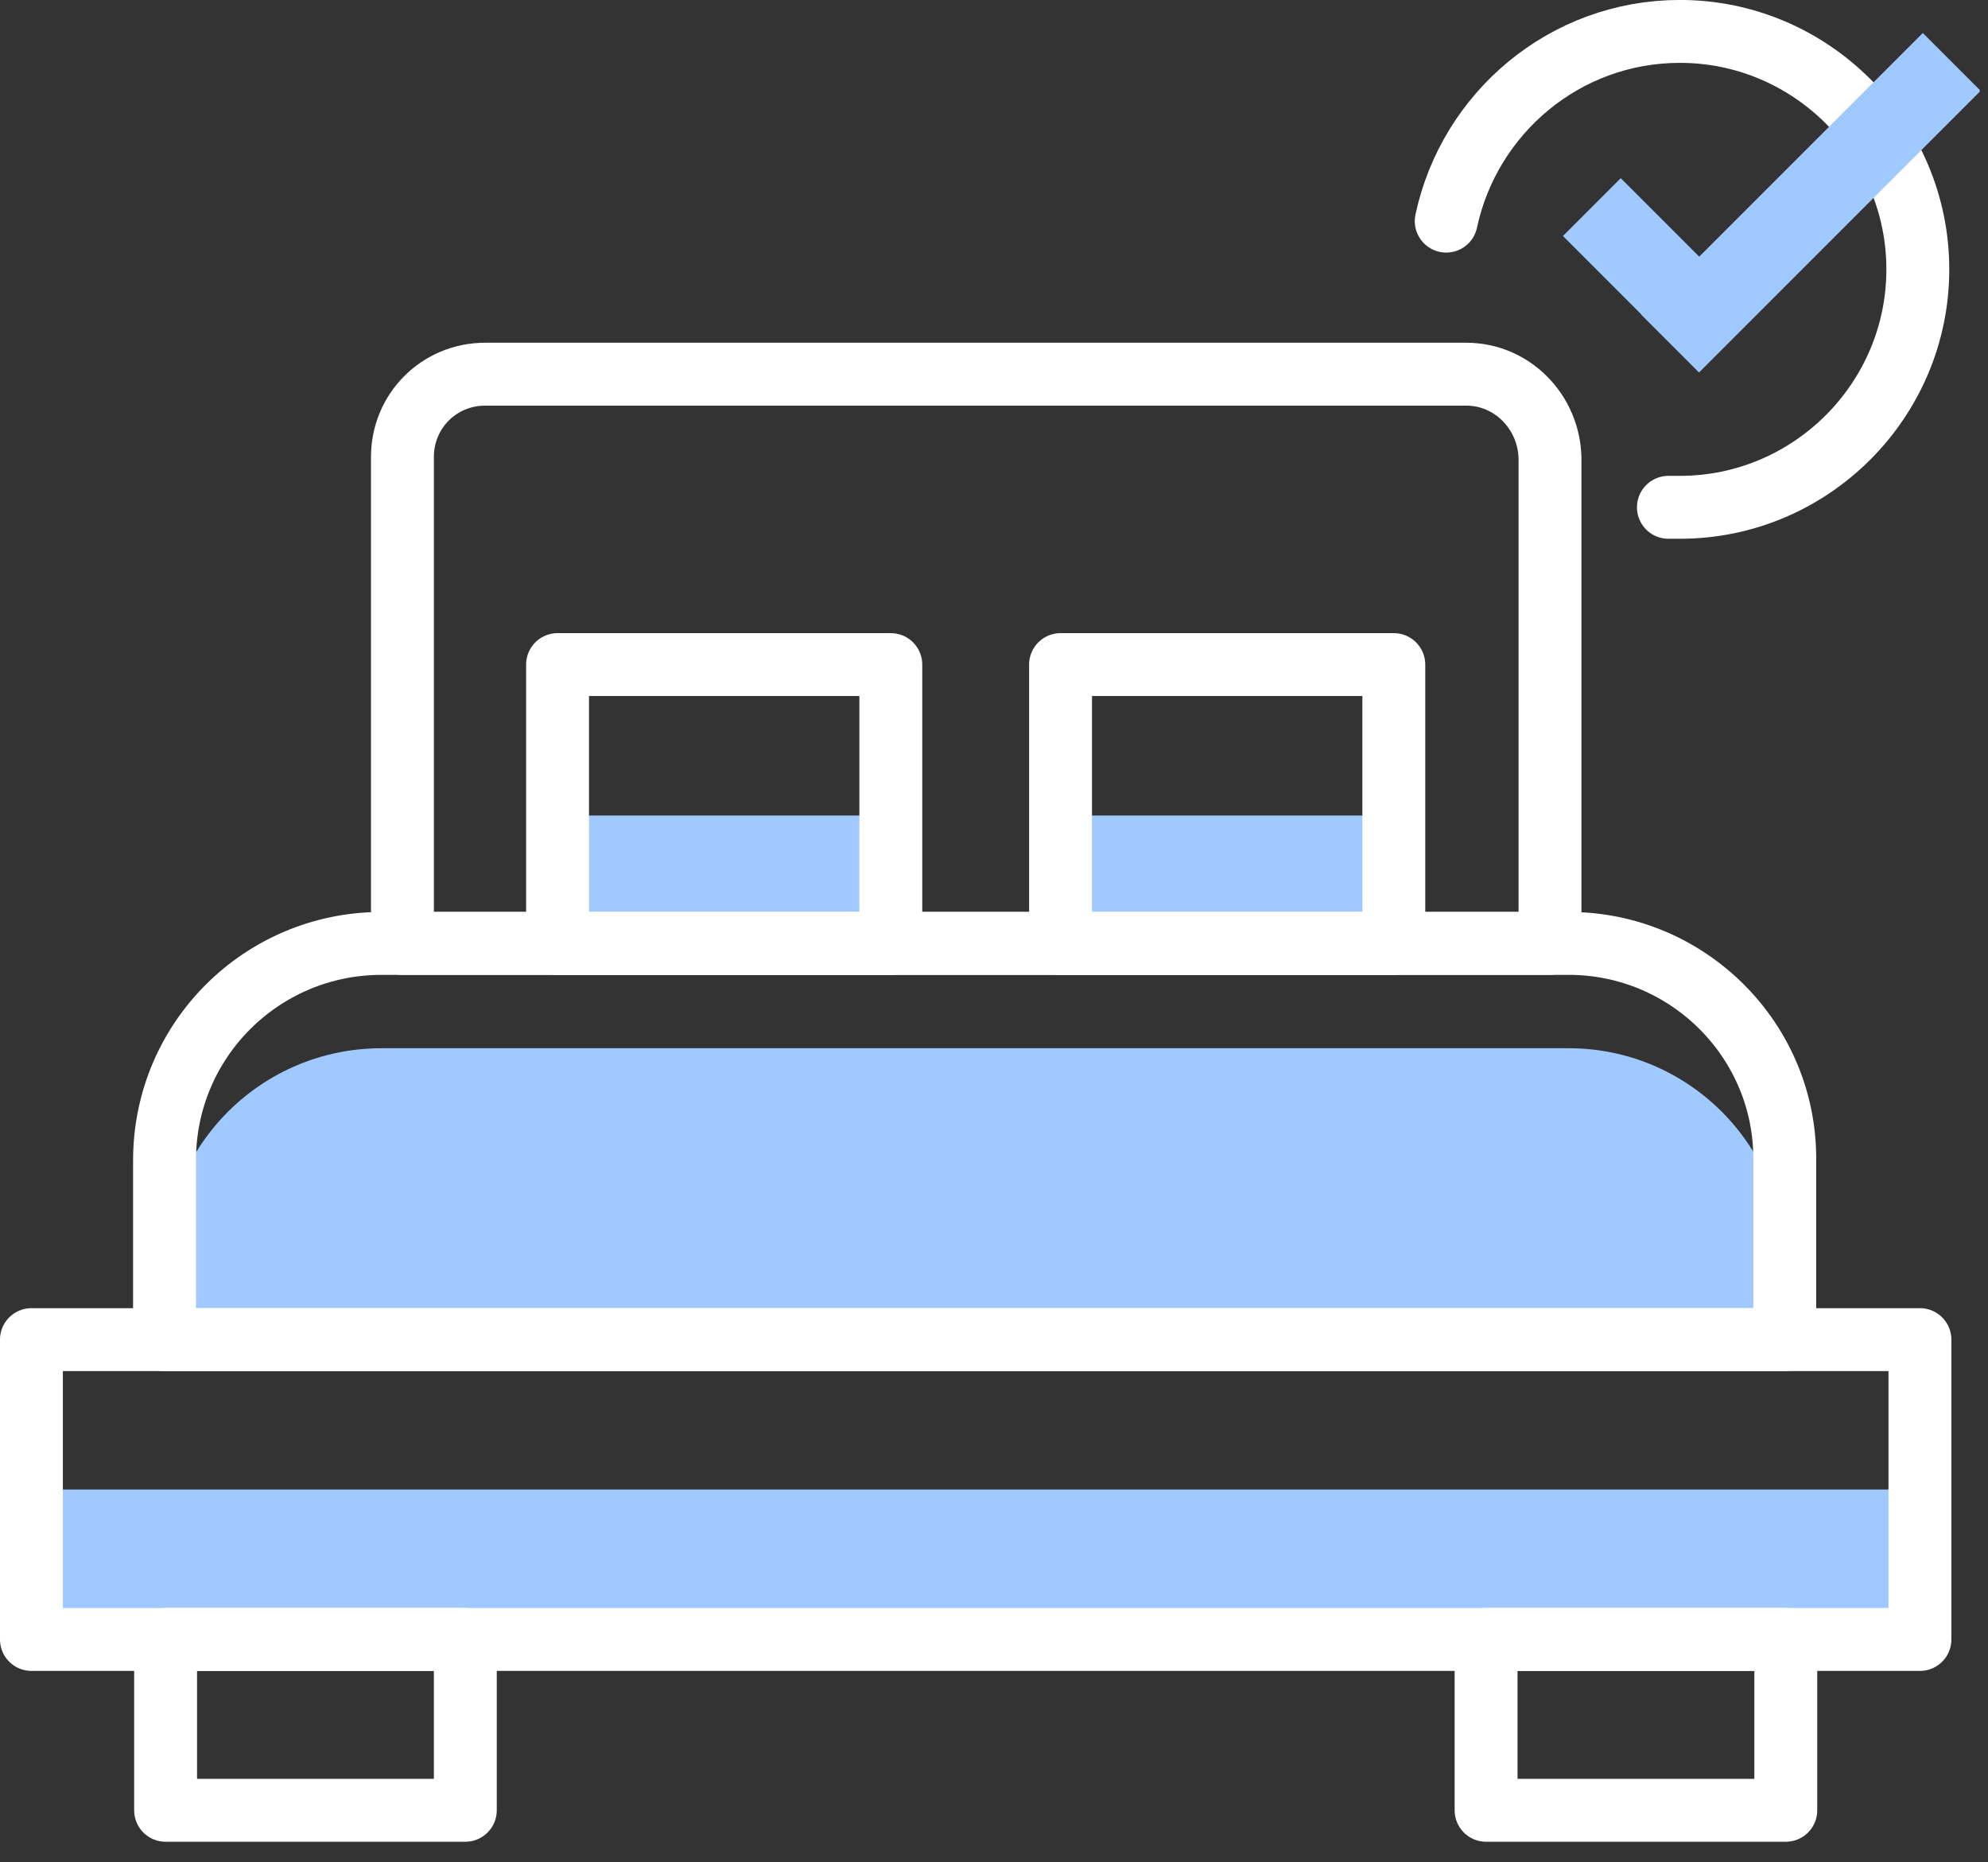
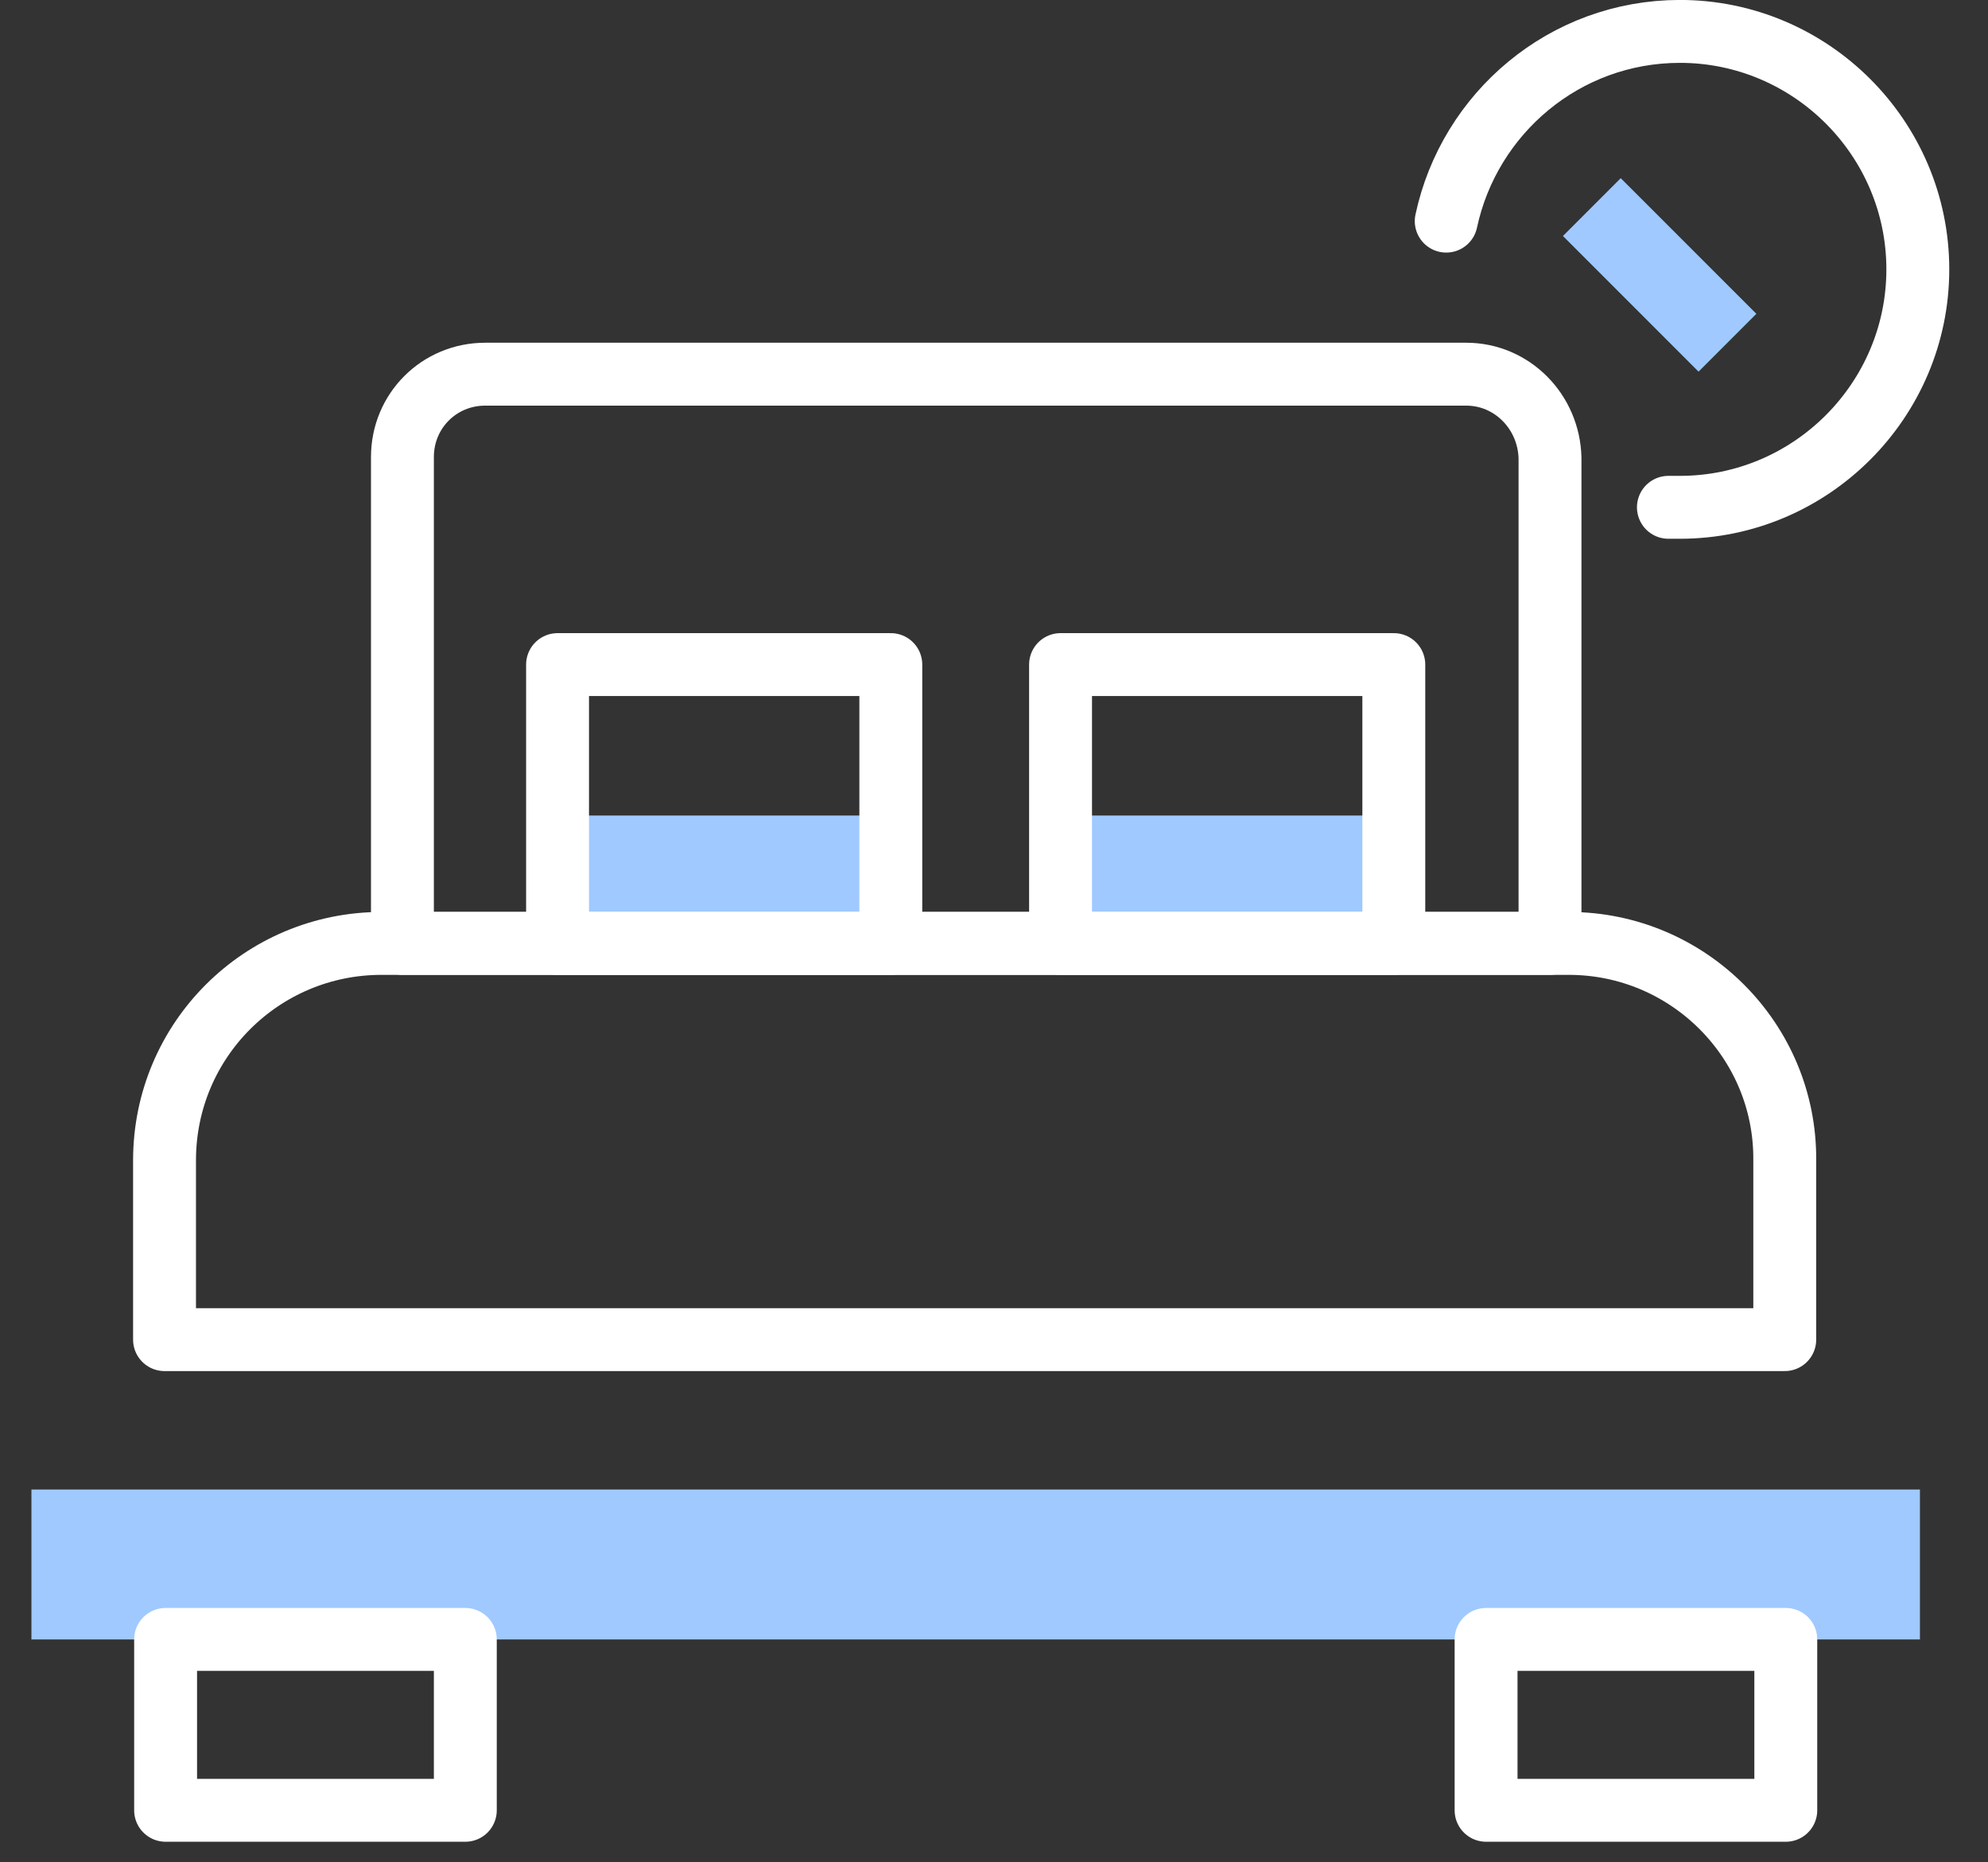
<svg xmlns="http://www.w3.org/2000/svg" width="63" height="59" viewBox="0 0 63 59" fill="none">
  <rect x="0" y="0" width="63" height="59" fill="#333333" stroke="none" />
  <g clip-path="url(#clip0)">
-     <path d="M49.717 33.211H12.089C8.303 33.211 5.214 36.266 5.214 40.086V42.444H56.559V40.086C56.592 36.3 53.503 33.211 49.717 33.211Z" fill="#9FC9FF" />
    <path d="M60.843 47.192H0.996V51.942H60.843V47.192Z" fill="#9FC9FF" />
    <path d="M28.23 25.838H17.669V29.89H28.23V25.838Z" fill="#9FC9FF" />
    <path d="M44.17 25.838H33.609V29.89H44.17V25.838Z" fill="#9FC9FF" />
    <path d="M49.717 29.89H12.089C8.303 29.89 5.214 32.945 5.214 36.764V42.443H56.559V36.764C56.592 32.978 53.503 29.89 49.717 29.89Z" stroke="white" stroke-width="1.993" stroke-miterlimit="10" stroke-linecap="round" stroke-linejoin="round" />
    <path d="M46.463 11.855H15.377C13.916 11.855 12.753 13.018 12.753 14.479V29.889H49.12V14.512C49.086 13.051 47.924 11.855 46.463 11.855Z" stroke="white" stroke-width="1.993" stroke-miterlimit="10" stroke-linecap="round" stroke-linejoin="round" />
    <path d="M28.23 21.056H17.669V29.89H28.23V21.056Z" stroke="white" stroke-width="1.993" stroke-miterlimit="10" stroke-linecap="round" stroke-linejoin="round" />
    <path d="M44.17 21.056H33.609V29.89H44.17V21.056Z" stroke="white" stroke-width="1.993" stroke-miterlimit="10" stroke-linecap="round" stroke-linejoin="round" />
-     <path d="M60.843 42.443H0.996V51.942H60.843V42.443Z" stroke="white" stroke-width="1.993" stroke-miterlimit="10" stroke-linecap="round" stroke-linejoin="round" />
    <path d="M14.746 51.941H5.248V57.355H14.746V51.941Z" stroke="white" stroke-width="1.993" stroke-miterlimit="10" stroke-linecap="round" stroke-linejoin="round" />
    <path d="M56.592 51.941H47.094V57.355H56.592V51.941Z" stroke="white" stroke-width="1.993" stroke-miterlimit="10" stroke-linecap="round" stroke-linejoin="round" />
    <path d="M52.872 16.073C53.005 16.073 53.105 16.073 53.238 16.073C57.389 16.073 60.776 12.685 60.776 8.534C60.776 4.383 57.389 0.995 53.238 0.995C49.584 0.995 46.562 3.586 45.831 7.006" stroke="white" stroke-width="1.993" stroke-miterlimit="10" stroke-linecap="round" stroke-linejoin="round" />
-     <path d="M62.767 2.877L60.935 1.045L52.011 9.969L53.843 11.8L62.767 2.877Z" fill="#9FC9FF" />
    <path d="M51.361 5.645L49.53 7.477L53.827 11.774L55.659 9.942L51.361 5.645Z" fill="#9FC9FF" />
  </g>
  <defs>
    <clipPath id="clip0">
      <rect width="62.736" height="58.352" fill="white" />
    </clipPath>
  </defs>
</svg>